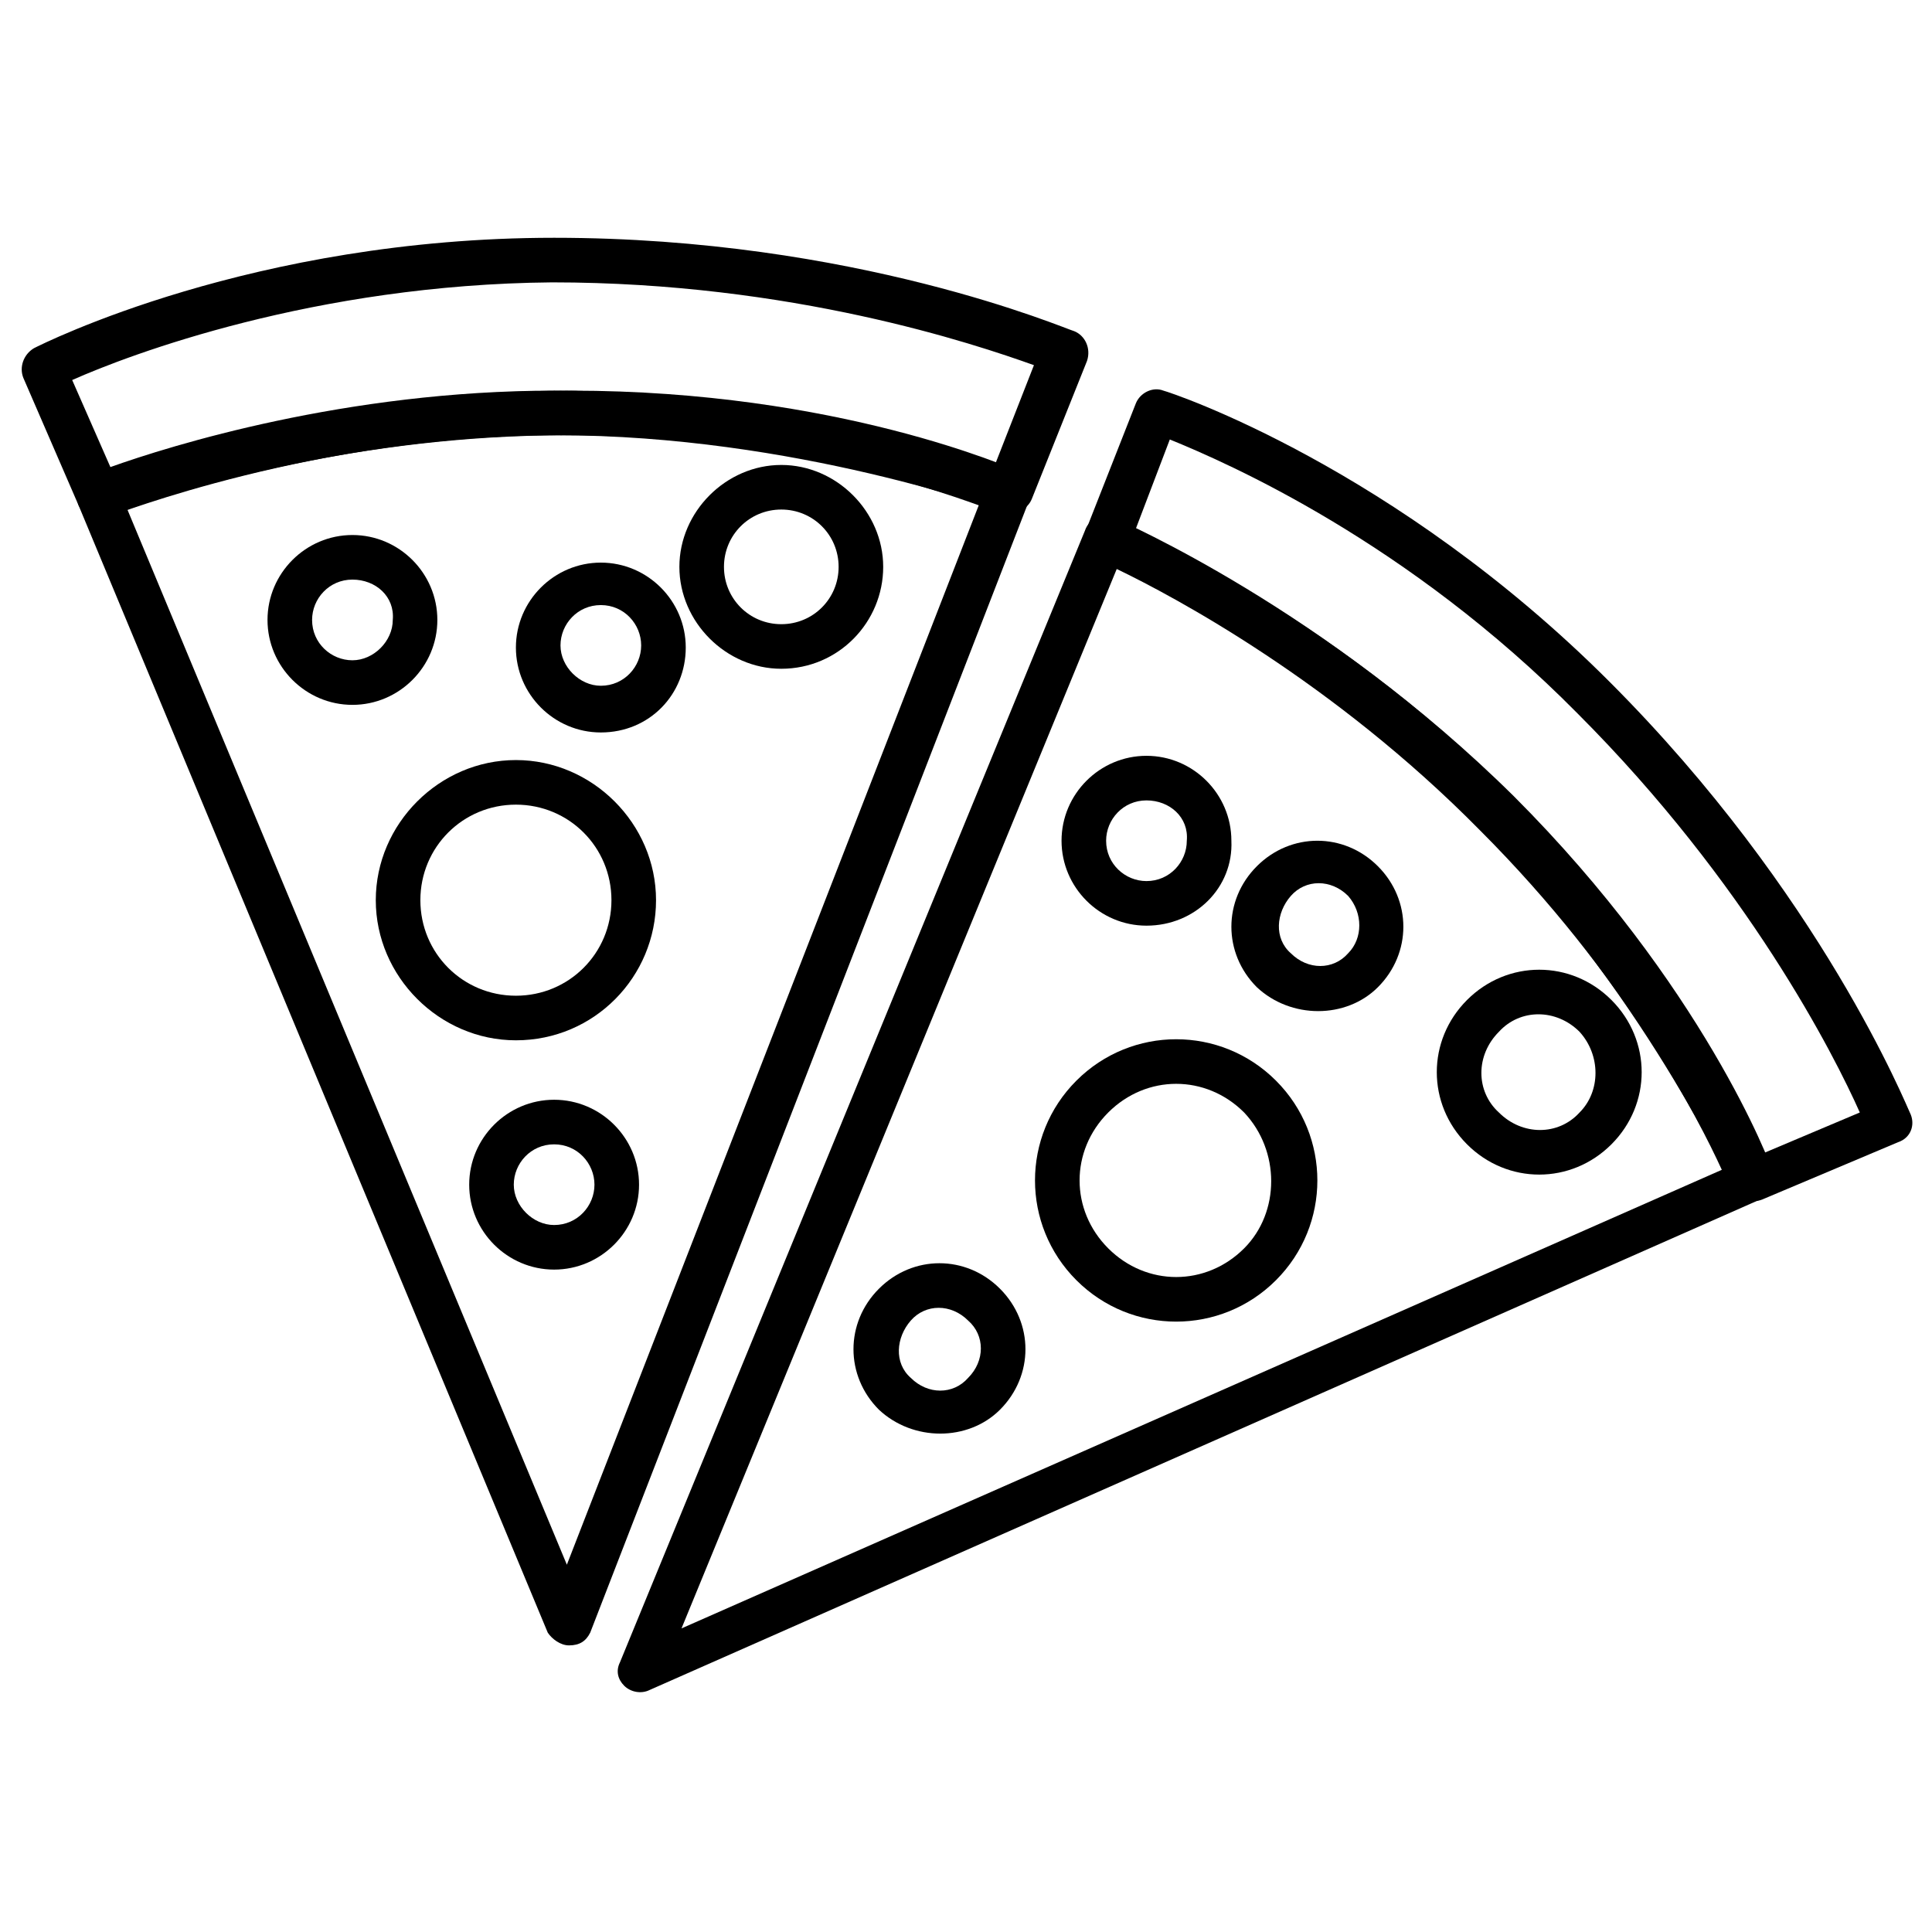
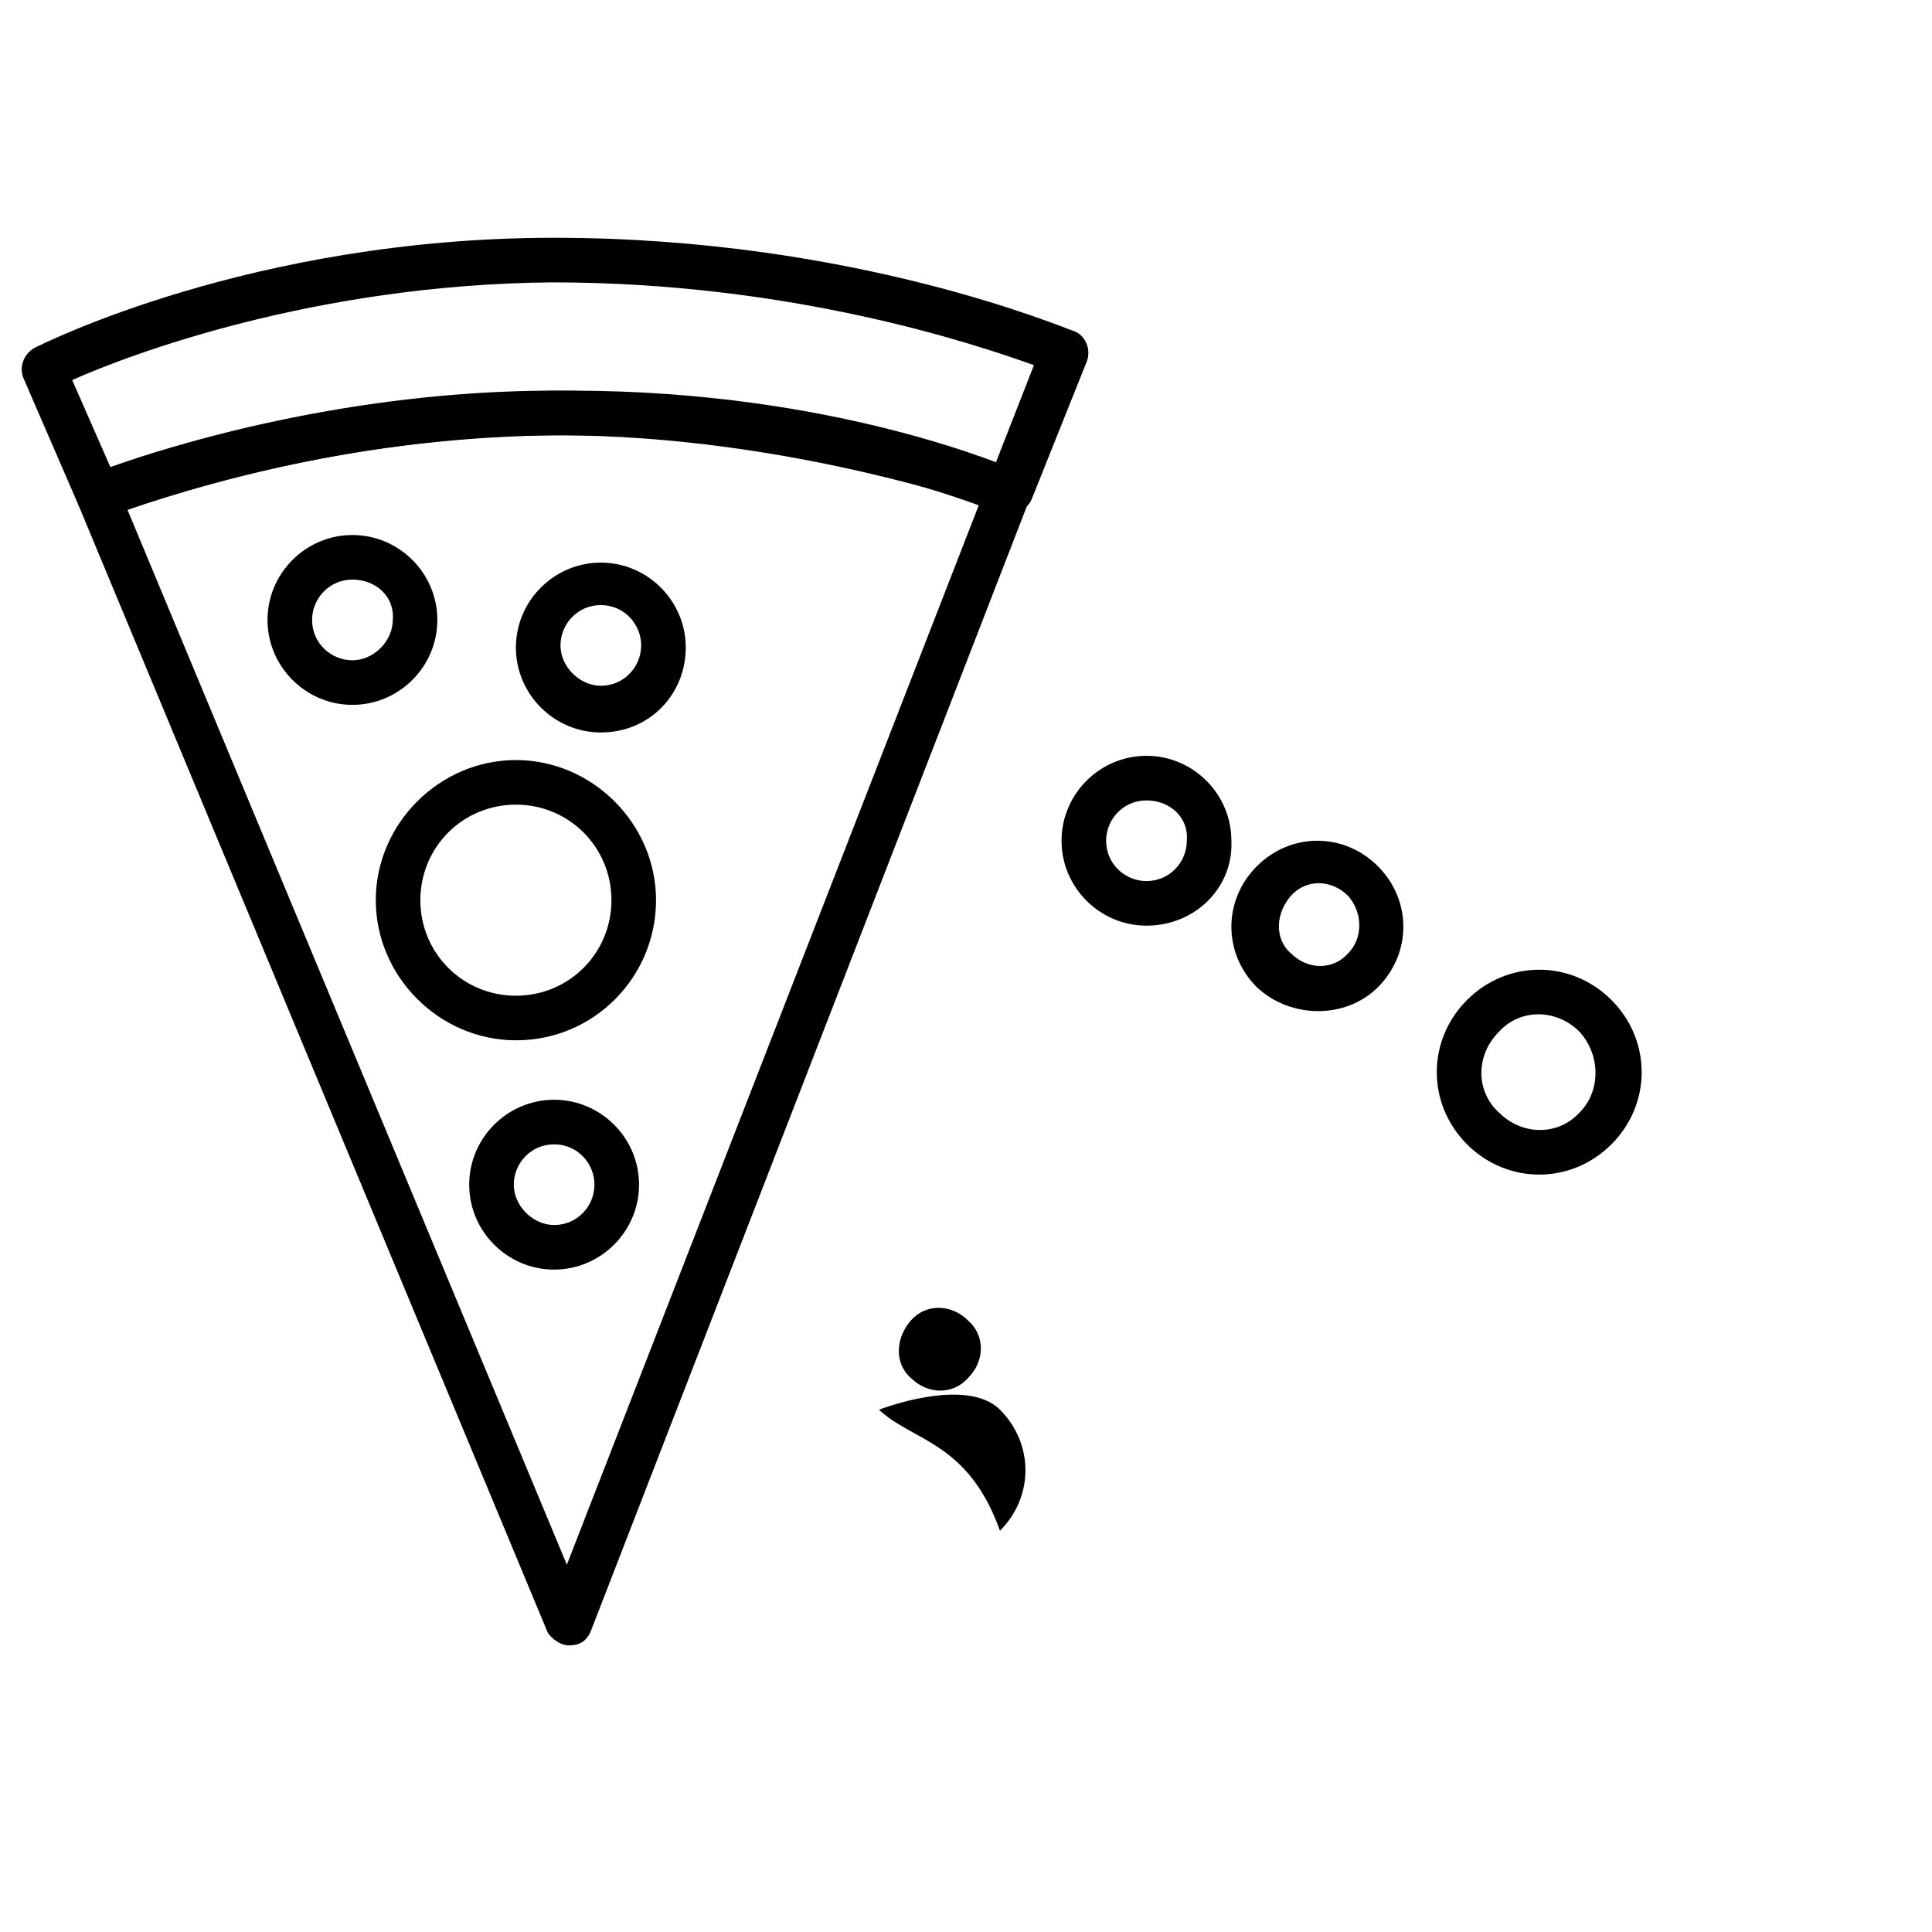
<svg xmlns="http://www.w3.org/2000/svg" version="1.1" x="0px" y="0px" viewBox="0 0 91 91" enable-background="new 0 0 91 91" xml:space="preserve">
  <g>
    <path d="M16.6,33.2c-2.2,0-4-1.8-4-4s1.8-4,4-4s4,1.8,4,4S18.8,33.2,16.6,33.2z M16.6,27.3c-1.1,0-1.9,0.9-1.9,1.9   c0,1.1,0.9,1.9,1.9,1.9s1.9-0.9,1.9-1.9C18.6,28.1,17.7,27.3,16.6,27.3z" />
  </g>
  <g>
    <path d="M26.8,77.5c-0.4,0-0.8-0.3-1-0.6L3.7,23.8c-0.1-0.3-0.1-0.5,0-0.8c0.1-0.3,0.3-0.5,0.6-0.6c0.4-0.2,10-4,22.6-4   c12.6,0,20.8,3.7,21.1,3.8c0.5,0.2,0.7,0.8,0.5,1.3L27.8,76.9C27.6,77.3,27.3,77.5,26.8,77.5C26.8,77.5,26.8,77.5,26.8,77.5z M6,24   l20.7,49.7l19.4-49.9c-2.5-0.9-9.6-3.3-19.4-3.3C16.9,20.5,8.8,23,6,24z" />
  </g>
  <g>
    <path d="M4.7,24.4c-0.4,0-0.8-0.2-1-0.6l-2.6-6c-0.2-0.5,0-1.1,0.5-1.4c0.4-0.2,10.3-5.2,24.5-5.2c14.2,0,24.1,4.3,24.5,4.4   c0.5,0.2,0.8,0.8,0.6,1.4l-2.6,6.5c-0.2,0.5-0.8,0.8-1.3,0.6c-0.1,0-9.8-3.6-21.1-3.6c-11.3,0-20.9,3.8-21,3.8   C4.9,24.4,4.8,24.4,4.7,24.4z M3.4,17.9L5.2,22c2.8-1,11.1-3.6,20.9-3.6c9.7,0,18.1,2.5,20.8,3.4l1.8-4.6c-2.8-1-11.4-3.9-22.7-3.9   C14.8,13.4,6.1,16.7,3.4,17.9z" />
  </g>
  <g>
    <path d="M24.3,49c-3.6,0-6.6-3-6.6-6.6c0-3.6,3-6.6,6.6-6.6s6.6,3,6.6,6.6C30.9,46,28,49,24.3,49z M24.3,37.9c-2.5,0-4.5,2-4.5,4.5   c0,2.5,2,4.5,4.5,4.5s4.5-2,4.5-4.5C28.8,39.9,26.8,37.9,24.3,37.9z" />
  </g>
  <g>
    <path d="M28.3,34.5c-2.2,0-4-1.8-4-4s1.8-4,4-4s4,1.8,4,4S30.6,34.5,28.3,34.5z M28.3,28.5c-1.1,0-1.9,0.9-1.9,1.9s0.9,1.9,1.9,1.9   c1.1,0,1.9-0.9,1.9-1.9S29.4,28.5,28.3,28.5z" />
  </g>
  <g>
    <path d="M54,43.6c-2.2,0-4-1.8-4-4c0-2.2,1.8-4,4-4c2.2,0,4,1.8,4,4C58.1,41.8,56.3,43.6,54,43.6z M54,37.7c-1.1,0-1.9,0.9-1.9,1.9   c0,1.1,0.9,1.9,1.9,1.9c1.1,0,1.9-0.9,1.9-1.9C56,38.5,55.1,37.7,54,37.7z" />
  </g>
  <g>
    <path d="M26.1,59.8c-2.2,0-4-1.8-4-4c0-2.2,1.8-4,4-4s4,1.8,4,4C30.1,58,28.3,59.8,26.1,59.8z M26.1,53.9c-1.1,0-1.9,0.9-1.9,1.9   s0.9,1.9,1.9,1.9c1.1,0,1.9-0.9,1.9-1.9S27.2,53.9,26.1,53.9z" />
  </g>
  <g>
-     <path d="M36.8,31.5c-2.6,0-4.8-2.2-4.8-4.8s2.2-4.8,4.8-4.8c2.6,0,4.8,2.2,4.8,4.8S39.5,31.5,36.8,31.5z M36.8,24   c-1.5,0-2.7,1.2-2.7,2.7s1.2,2.7,2.7,2.7s2.7-1.2,2.7-2.7S38.3,24,36.8,24z" />
-   </g>
+     </g>
  <g>
-     <path d="M29.4,79.4c-0.3-0.3-0.4-0.7-0.2-1.1L51.1,25c0.1-0.3,0.3-0.5,0.6-0.6c0.3-0.1,0.5-0.1,0.8,0c0.4,0.2,9.9,4.3,18.8,13.1   c8.9,8.9,12.1,17.3,12.2,17.7c0.2,0.5,0,1.1-0.6,1.3L30.6,79.6C30.2,79.8,29.7,79.7,29.4,79.4C29.4,79.4,29.4,79.4,29.4,79.4z    M52.6,26.8L32.1,76.7l49-21.6c-1.1-2.4-4.5-9.1-11.4-16C62.8,32.1,55.3,28.1,52.6,26.8z" />
-   </g>
+     </g>
  <g>
-     <path d="M51.3,26.2c-0.3-0.3-0.4-0.7-0.2-1.1l2.4-6.1c0.2-0.5,0.8-0.8,1.3-0.6c0.4,0.1,10.9,3.6,21,13.7c10,10,14,20,14.2,20.4   c0.2,0.5,0,1.1-0.6,1.3l-6.4,2.7c-0.5,0.2-1.1,0-1.4-0.5c0-0.1-4.3-9.5-12.3-17.5c-8-8-17.5-12.1-17.6-12.2   C51.5,26.3,51.4,26.2,51.3,26.2z M55.1,20.7l-1.6,4.2c2.6,1.3,10.4,5.3,17.3,12.2c6.9,6.9,11,14.5,12.3,17.2l4.5-1.9   c-1.2-2.7-5.3-10.8-13.3-18.8C66.3,25.5,57.8,21.8,55.1,20.7z" />
-   </g>
+     </g>
  <g>
-     <path d="M50.7,60.3c-2.6-2.6-2.6-6.8,0-9.4c2.6-2.6,6.8-2.6,9.4,0s2.6,6.8,0,9.4C57.5,62.9,53.3,62.9,50.7,60.3z M58.6,52.4   c-1.8-1.8-4.6-1.8-6.4,0c-1.8,1.8-1.8,4.6,0,6.4s4.6,1.8,6.4,0C60.3,57.1,60.3,54.2,58.6,52.4z" />
-   </g>
+     </g>
  <g>
    <path d="M59.2,46.5c-1.6-1.6-1.6-4.1,0-5.7c1.6-1.6,4.1-1.6,5.7,0c1.6,1.6,1.6,4.1,0,5.7C63.4,48,60.8,48,59.2,46.5z M63.5,42.2   c-0.8-0.8-2-0.8-2.7,0s-0.8,2,0,2.7c0.8,0.8,2,0.8,2.7,0C64.2,44.2,64.2,43,63.5,42.2z" />
  </g>
  <g>
-     <path d="M41.4,66.4c-1.6-1.6-1.6-4.1,0-5.7s4.1-1.6,5.7,0c1.6,1.6,1.6,4.1,0,5.7C45.6,67.9,43,67.9,41.4,66.4z M45.6,62.2   c-0.8-0.8-2-0.8-2.7,0s-0.8,2,0,2.7c0.8,0.8,2,0.8,2.7,0C46.4,64.1,46.4,62.9,45.6,62.2z" />
+     <path d="M41.4,66.4s4.1-1.6,5.7,0c1.6,1.6,1.6,4.1,0,5.7C45.6,67.9,43,67.9,41.4,66.4z M45.6,62.2   c-0.8-0.8-2-0.8-2.7,0s-0.8,2,0,2.7c0.8,0.8,2,0.8,2.7,0C46.4,64.1,46.4,62.9,45.6,62.2z" />
  </g>
  <g>
    <path d="M69.1,53.9c-1.9-1.9-1.9-4.9,0-6.8c1.9-1.9,4.9-1.9,6.8,0s1.9,4.9,0,6.8C74,55.8,71,55.8,69.1,53.9z M74.4,48.6   c-1.1-1.1-2.8-1.1-3.8,0c-1.1,1.1-1.1,2.8,0,3.8c1.1,1.1,2.8,1.1,3.8,0C75.4,51.4,75.4,49.7,74.4,48.6z" />
  </g>
</svg>